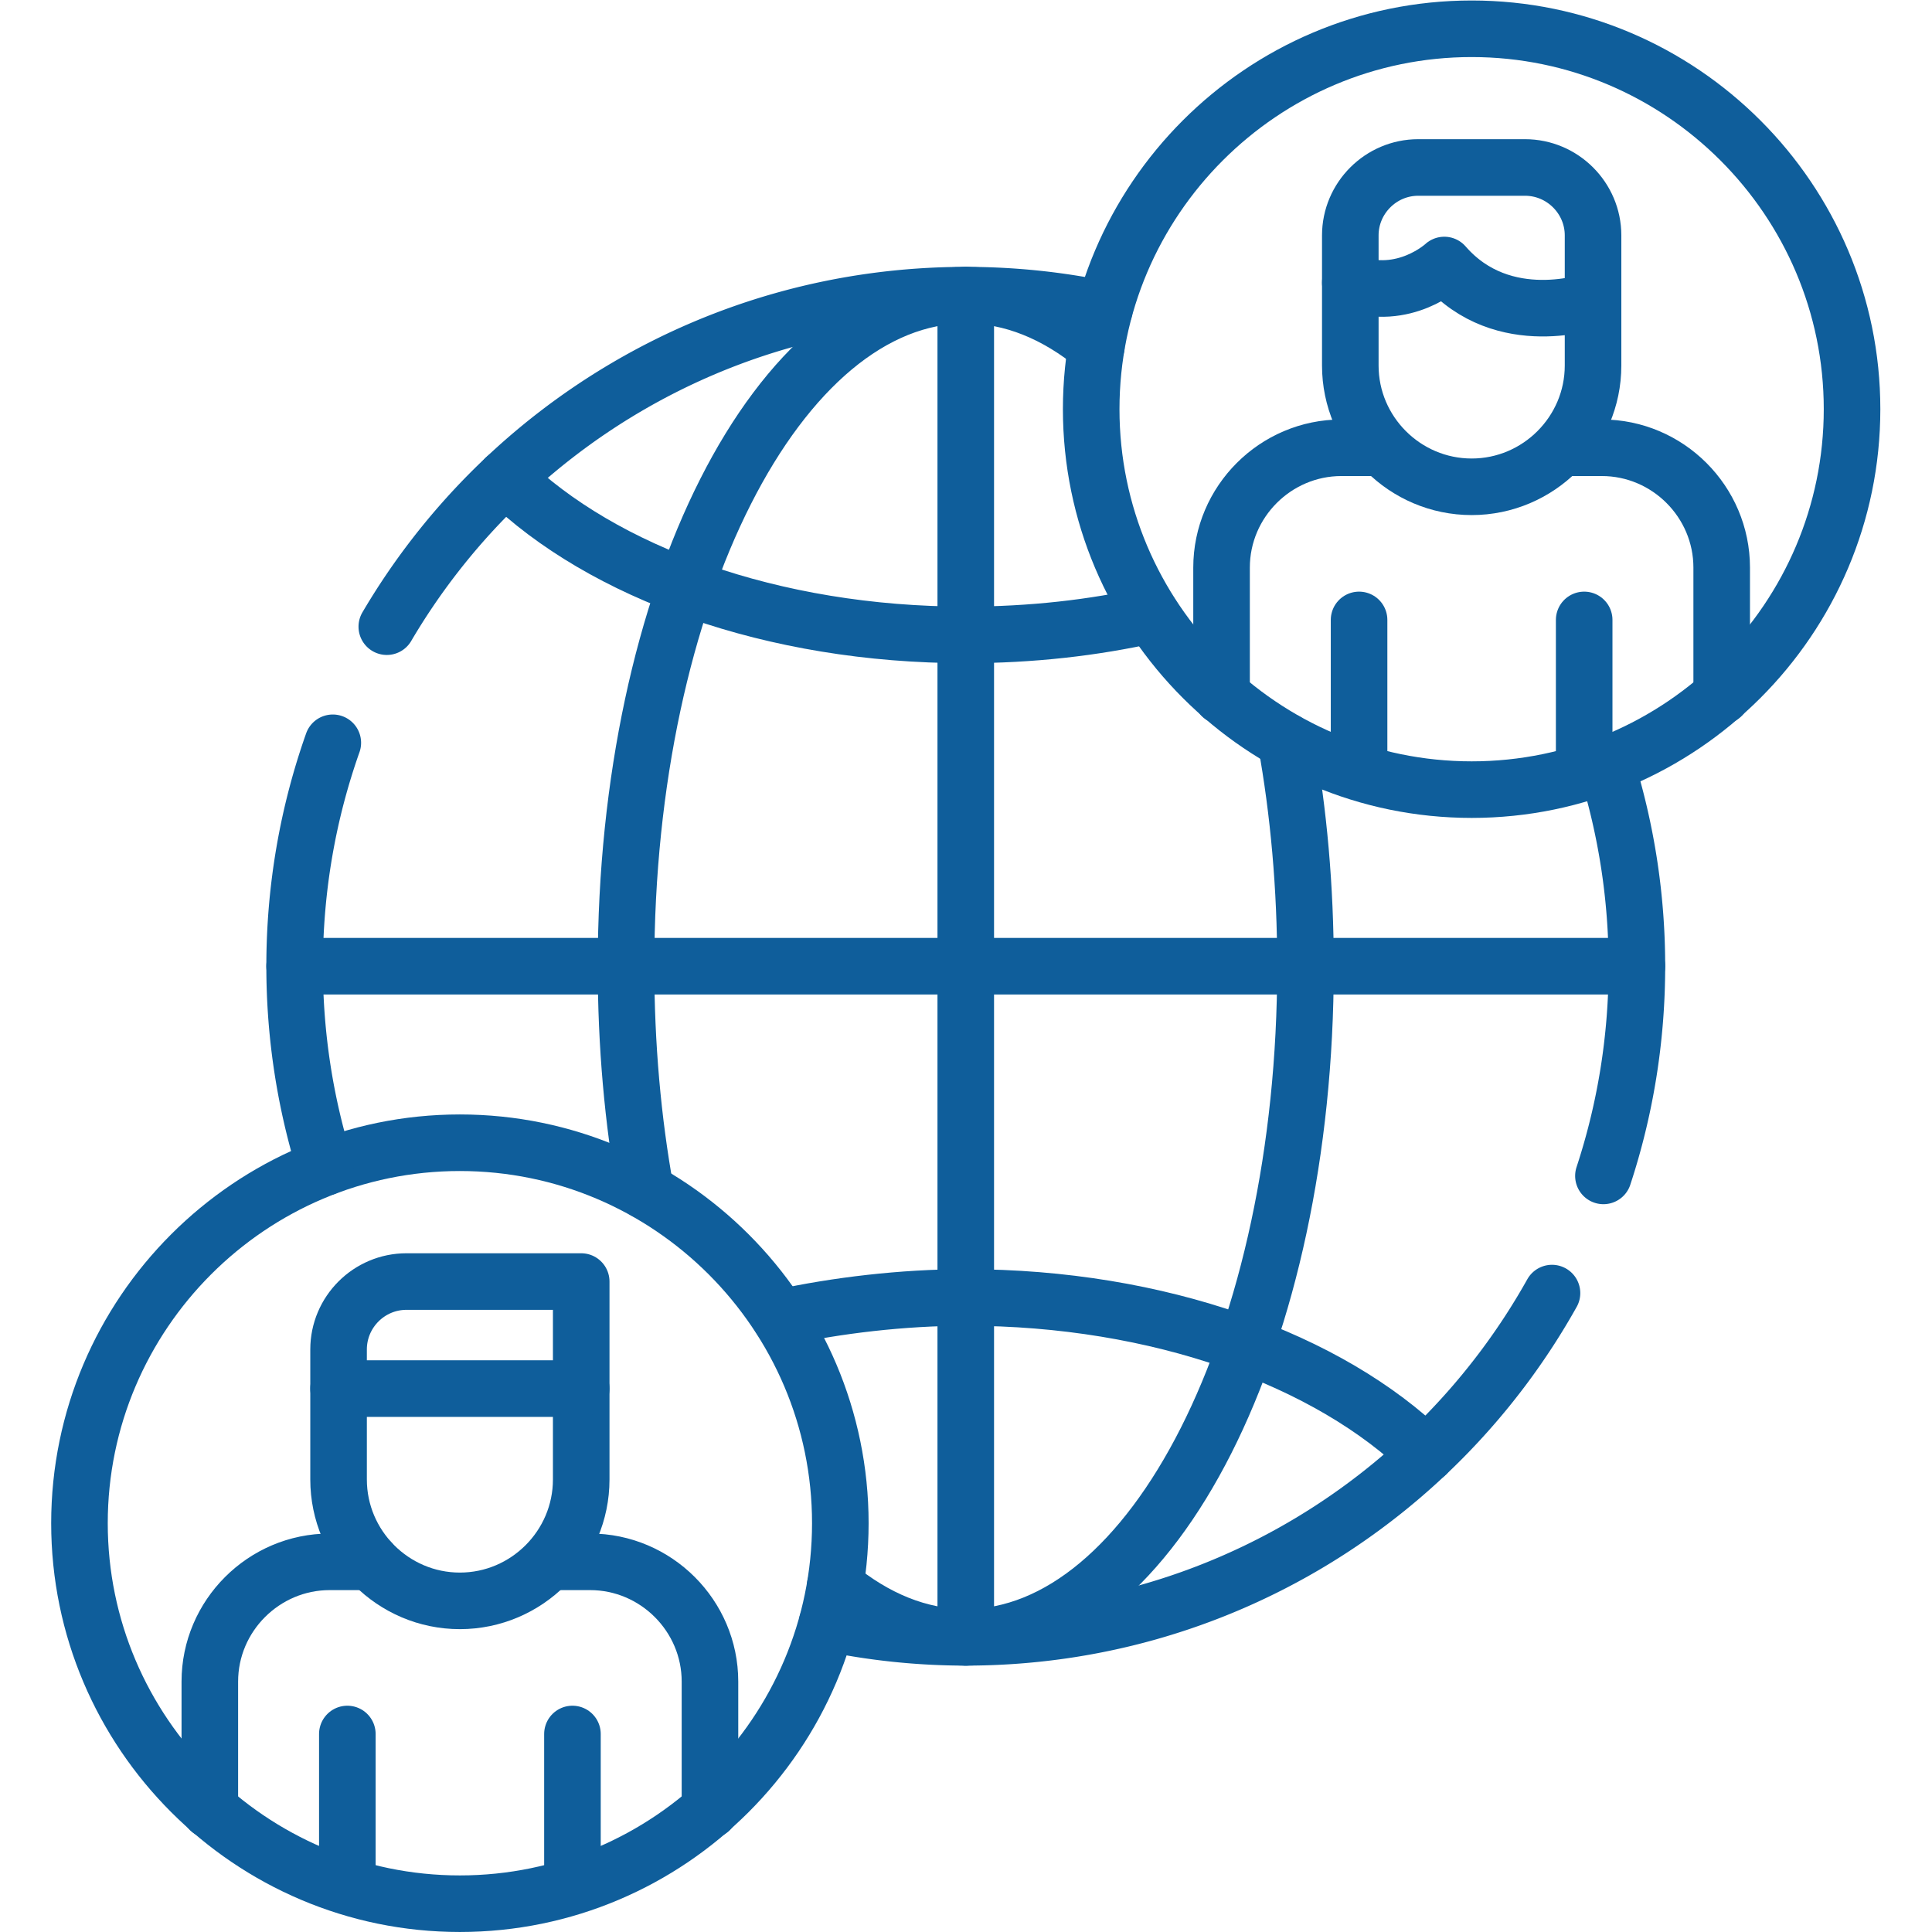
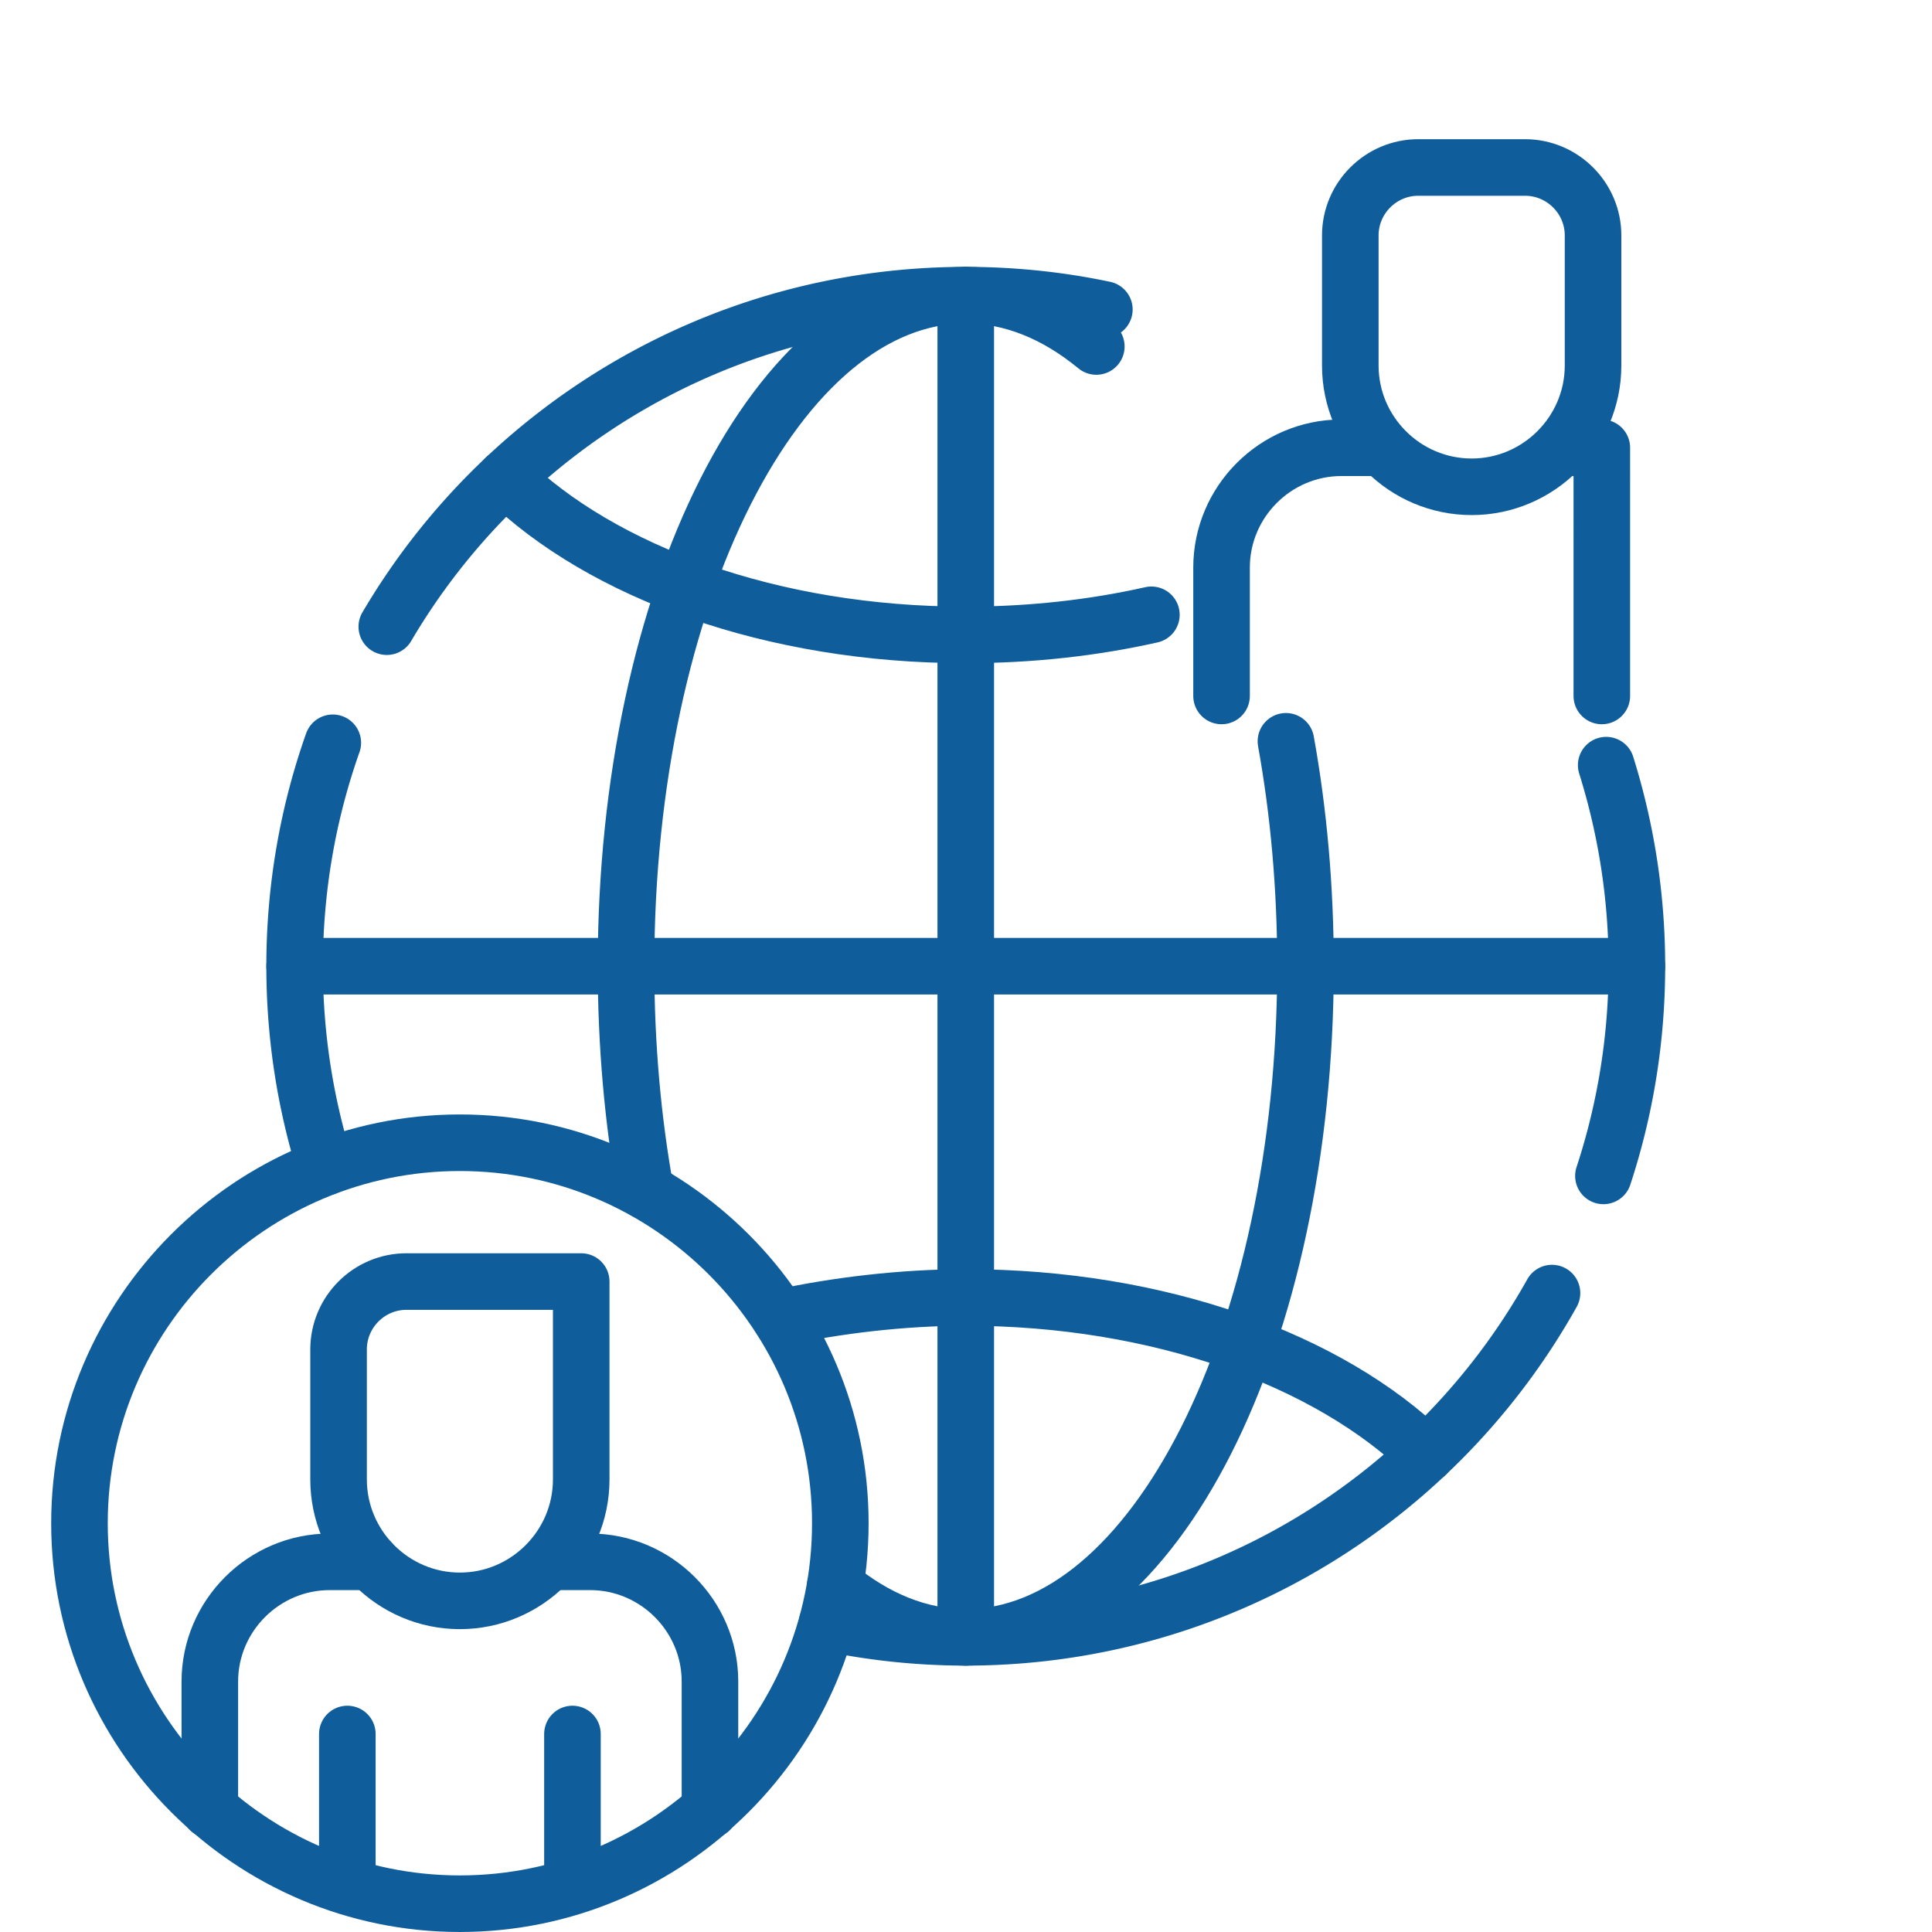
<svg xmlns="http://www.w3.org/2000/svg" version="1.1" width="512" height="512" x="0" y="0" viewBox="0 0 682.667 682.667" style="enable-background:new 0 0 512 512" xml:space="preserve" class="">
  <g>
    <defs>
      <clipPath id="a" clipPathUnits="userSpaceOnUse">
        <path d="M0 512h512V0H0Z" fill="#0f5e9b" opacity="1" data-original="#000000" />
      </clipPath>
    </defs>
    <g clip-path="url(#a)" transform="matrix(1.333 0 0 -1.333 0 682.667)">
      <path d="M0 0v34.045c0 17.461 14.314 31.748 31.776 31.748h10.913m48.671 0h9.44c17.461 0 31.776-14.287 31.776-31.748V0" style="stroke-width:14.995;stroke-linecap:round;stroke-linejoin:round;stroke-miterlimit:10;stroke-dasharray:none;stroke-opacity:1" transform="translate(55.62 32.332)" fill="none" stroke="#0f5e9b" stroke-width="14.995" stroke-linecap="round" stroke-linejoin="round" stroke-miterlimit="10" stroke-dasharray="none" stroke-opacity="" data-original="#000000" opacity="1" class="" />
      <path d="M0 0v39.939M59.67 0v39.939" style="stroke-width:14.995;stroke-linecap:round;stroke-linejoin:round;stroke-miterlimit:10;stroke-dasharray:none;stroke-opacity:1" transform="translate(92.072 12.547)" fill="none" stroke="#0f5e9b" stroke-width="14.995" stroke-linecap="round" stroke-linejoin="round" stroke-miterlimit="10" stroke-dasharray="none" stroke-opacity="" data-original="#000000" opacity="1" class="" />
      <path d="M0 0c55.56 0 100.857 45.299 100.857 100.857 0 55.559-45.297 100.858-100.857 100.858-55.53 0-100.828-45.299-100.828-100.858C-100.828 45.299-55.53 0 0 0Z" style="stroke-width:14.995;stroke-linecap:round;stroke-linejoin:round;stroke-miterlimit:10;stroke-dasharray:none;stroke-opacity:1" transform="translate(121.893 7.5)" fill="none" stroke="#0f5e9b" stroke-width="14.995" stroke-linecap="round" stroke-linejoin="round" stroke-miterlimit="10" stroke-dasharray="none" stroke-opacity="" data-original="#000000" opacity="1" class="" />
-       <path d="M0 0v34.016c0 17.488 14.314 31.775 31.776 31.775h10.091m48.984 0h9.949c17.462 0 31.776-14.287 31.776-31.775V0" style="stroke-width:14.995;stroke-linecap:round;stroke-linejoin:round;stroke-miterlimit:10;stroke-dasharray:none;stroke-opacity:1" transform="translate(323.805 327.647)" fill="none" stroke="#0f5e9b" stroke-width="14.995" stroke-linecap="round" stroke-linejoin="round" stroke-miterlimit="10" stroke-dasharray="none" stroke-opacity="" data-original="#000000" opacity="1" class="" />
-       <path d="M0 0v39.941M59.67 0v39.941" style="stroke-width:14.995;stroke-linecap:round;stroke-linejoin:round;stroke-miterlimit:10;stroke-dasharray:none;stroke-opacity:1" transform="translate(360.258 307.86)" fill="none" stroke="#0f5e9b" stroke-width="14.995" stroke-linecap="round" stroke-linejoin="round" stroke-miterlimit="10" stroke-dasharray="none" stroke-opacity="" data-original="#000000" opacity="1" class="" />
-       <path d="M0 0c55.53 0 100.828 45.297 100.828 100.855 0 55.532-45.298 100.831-100.828 100.831-55.56 0-100.857-45.299-100.857-100.831C-100.857 45.297-55.56 0 0 0Z" style="stroke-width:14.995;stroke-linecap:round;stroke-linejoin:round;stroke-miterlimit:10;stroke-dasharray:none;stroke-opacity:1" transform="translate(390.107 302.815)" fill="none" stroke="#0f5e9b" stroke-width="14.995" stroke-linecap="round" stroke-linejoin="round" stroke-miterlimit="10" stroke-dasharray="none" stroke-opacity="" data-original="#000000" opacity="1" class="" />
+       <path d="M0 0v34.016c0 17.488 14.314 31.775 31.776 31.775h10.091m48.984 0h9.949V0" style="stroke-width:14.995;stroke-linecap:round;stroke-linejoin:round;stroke-miterlimit:10;stroke-dasharray:none;stroke-opacity:1" transform="translate(323.805 327.647)" fill="none" stroke="#0f5e9b" stroke-width="14.995" stroke-linecap="round" stroke-linejoin="round" stroke-miterlimit="10" stroke-dasharray="none" stroke-opacity="" data-original="#000000" opacity="1" class="" />
      <path d="M0 0c-30.444-54.426-88.611-91.248-155.396-91.248a178.32 178.32 0 0 0-36.737 3.826M14.371 139.945a177.978 177.978 0 0 0 8.136-53.291c0-19.416-3.118-38.097-8.872-55.588m-322.498 145.588c30.926 52.584 88.072 87.875 153.467 87.875 12.615 0 24.889-1.304 36.738-3.799M-325.163 33.363c-5.272 16.809-8.135 34.725-8.135 53.291 0 20.75 3.572 40.705 10.12 59.217" style="stroke-width:14.995;stroke-linecap:round;stroke-linejoin:round;stroke-miterlimit:10;stroke-dasharray:none;stroke-opacity:1" transform="translate(411.396 169.36)" fill="none" stroke="#0f5e9b" stroke-width="14.995" stroke-linecap="round" stroke-linejoin="round" stroke-miterlimit="10" stroke-dasharray="none" stroke-opacity="" data-original="#000000" opacity="1" class="" />
      <path d="M0 0v-355.777" style="stroke-width:14.995;stroke-linecap:round;stroke-linejoin:round;stroke-miterlimit:10;stroke-dasharray:none;stroke-opacity:1" transform="translate(256 433.889)" fill="none" stroke="#0f5e9b" stroke-width="14.995" stroke-linecap="round" stroke-linejoin="round" stroke-miterlimit="10" stroke-dasharray="none" stroke-opacity="" data-original="#000000" opacity="1" class="" />
      <path d="M0 0h355.805" style="stroke-width:14.995;stroke-linecap:round;stroke-linejoin:round;stroke-miterlimit:10;stroke-dasharray:none;stroke-opacity:1" transform="translate(78.098 256.014)" fill="none" stroke="#0f5e9b" stroke-width="14.995" stroke-linecap="round" stroke-linejoin="round" stroke-miterlimit="10" stroke-dasharray="none" stroke-opacity="" data-original="#000000" opacity="1" class="" />
      <path d="M0 0c-3.373 18.623-5.187 38.691-5.187 59.611 0 98.25 40.308 177.875 90.056 177.875 12.274 0 23.953-4.847 34.611-13.607m50.258-104.654c3.373-18.653 5.188-38.721 5.188-59.614 0-98.248-40.309-177.902-90.057-177.902-12.274 0-23.953 4.848-34.611 13.635" style="stroke-width:14.995;stroke-linecap:round;stroke-linejoin:round;stroke-miterlimit:10;stroke-dasharray:none;stroke-opacity:1" transform="translate(171.13 196.402)" fill="none" stroke="#0f5e9b" stroke-width="14.995" stroke-linecap="round" stroke-linejoin="round" stroke-miterlimit="10" stroke-dasharray="none" stroke-opacity="" data-original="#000000" opacity="1" class="" />
      <path d="M0 0c25.71-25.029 70.752-41.611 122.031-41.611 17.291 0 33.846 1.871 49.209 5.328" style="stroke-width:14.995;stroke-linecap:round;stroke-linejoin:round;stroke-miterlimit:10;stroke-dasharray:none;stroke-opacity:1" transform="translate(133.969 385.443)" fill="none" stroke="#0f5e9b" stroke-width="14.995" stroke-linecap="round" stroke-linejoin="round" stroke-miterlimit="10" stroke-dasharray="none" stroke-opacity="" data-original="#000000" opacity="1" class="" />
      <path d="M0 0c14.938 3.26 32.484 5.357 49.209 5.357 51.278 0 96.321-16.584 122.031-41.613" style="stroke-width:14.995;stroke-linecap:round;stroke-linejoin:round;stroke-miterlimit:10;stroke-dasharray:none;stroke-opacity:1" transform="translate(206.791 162.84)" fill="none" stroke="#0f5e9b" stroke-width="14.995" stroke-linecap="round" stroke-linejoin="round" stroke-miterlimit="10" stroke-dasharray="none" stroke-opacity="" data-original="#000000" opacity="1" class="" />
      <path d="M0 0c0-17.687-14.485-32.145-32.173-32.145-17.717 0-32.174 14.458-32.174 32.145v34.498c0 9.893 8.108 18 18 18h28.319c9.921 0 18.028-8.107 18.028-18Z" style="stroke-width:14.995;stroke-linecap:round;stroke-linejoin:round;stroke-miterlimit:10;stroke-dasharray:none;stroke-opacity:1" transform="translate(422.28 415.236)" fill="none" stroke="#0f5e9b" stroke-width="14.995" stroke-linecap="round" stroke-linejoin="round" stroke-miterlimit="10" stroke-dasharray="none" stroke-opacity="" data-original="#000000" opacity="1" class="" />
      <path d="M0 0c0-17.687-14.457-32.174-32.174-32.174-17.687 0-32.144 14.487-32.144 32.174v34.469c0 9.922 8.079 18 18 18H0Z" style="stroke-width:14.995;stroke-linecap:round;stroke-linejoin:round;stroke-miterlimit:10;stroke-dasharray:none;stroke-opacity:1" transform="translate(154.066 119.951)" fill="none" stroke="#0f5e9b" stroke-width="14.995" stroke-linecap="round" stroke-linejoin="round" stroke-miterlimit="10" stroke-dasharray="none" stroke-opacity="" data-original="#000000" opacity="1" class="" />
-       <path d="M0 0s-23.782-8.619-39.43 9.381c0 0-10.686-9.977-24.917-4.676" style="stroke-width:14.995;stroke-linecap:round;stroke-linejoin:round;stroke-miterlimit:10;stroke-dasharray:none;stroke-opacity:1" transform="translate(422.28 432.5)" fill="none" stroke="#0f5e9b" stroke-width="14.995" stroke-linecap="round" stroke-linejoin="round" stroke-miterlimit="10" stroke-dasharray="none" stroke-opacity="" data-original="#000000" opacity="1" class="" />
-       <path d="M0 0h64.318" style="stroke-width:14.995;stroke-linecap:round;stroke-linejoin:round;stroke-miterlimit:10;stroke-dasharray:none;stroke-opacity:1" transform="translate(89.748 144.045)" fill="none" stroke="#0f5e9b" stroke-width="14.995" stroke-linecap="round" stroke-linejoin="round" stroke-miterlimit="10" stroke-dasharray="none" stroke-opacity="" data-original="#000000" opacity="1" class="" />
    </g>
  </g>
</svg>